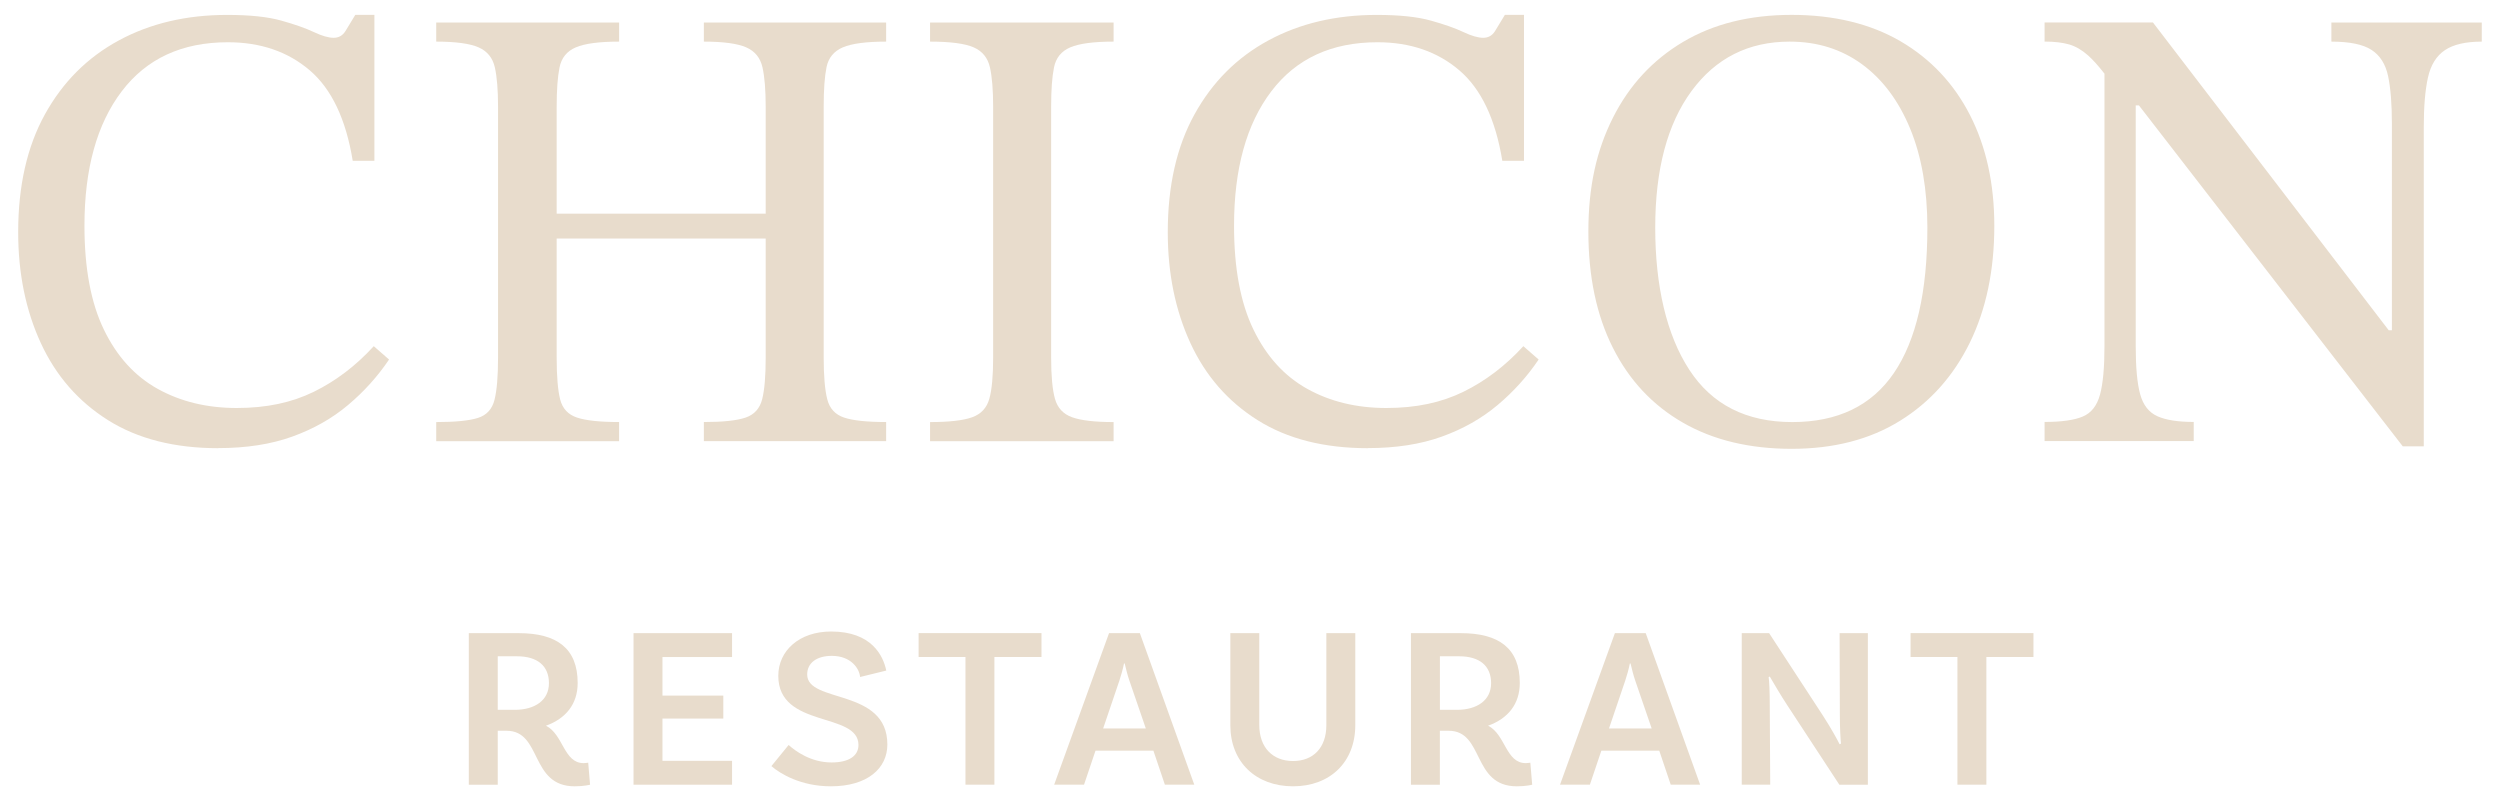
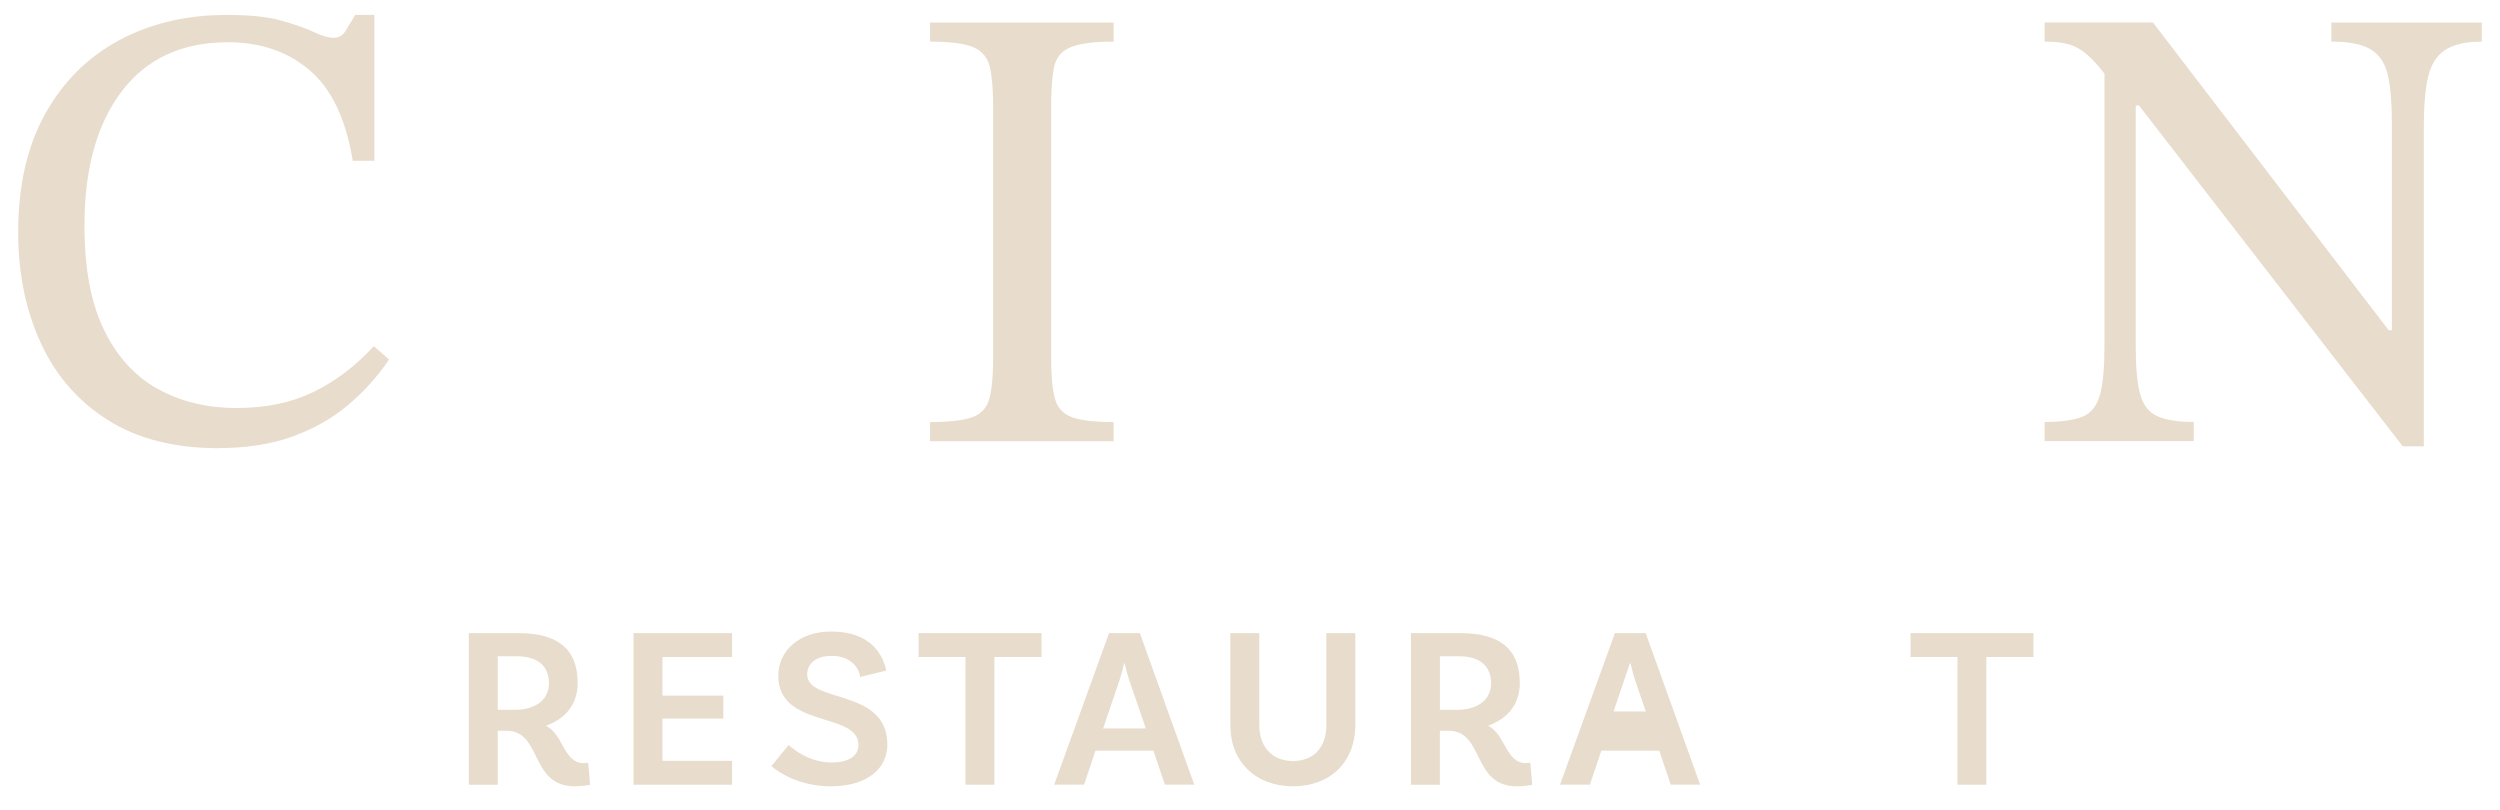
<svg xmlns="http://www.w3.org/2000/svg" id="Layer_1" data-name="Layer 1" viewBox="0 0 595.28 192.76">
  <defs>
    <style>      .cls-1 {        fill: #e8dccc;      }    </style>
  </defs>
  <g>
    <path class="cls-1" d="M51.98,106.72c-10.42,0-19.17-2.22-26.25-6.67-7.08-4.45-12.42-10.57-16.01-18.36-3.59-7.79-5.39-16.59-5.39-26.4,0-11.02,2.12-20.38,6.37-28.07,4.25-7.69,10.11-13.55,17.6-17.6,7.48-4.05,16.08-6.07,25.8-6.07,5.36,0,9.66.45,12.9,1.36,3.24.91,5.82,1.82,7.74,2.73,1.92.91,3.49,1.36,4.7,1.36s2.15-.53,2.81-1.59c.66-1.06,1.44-2.35,2.35-3.87h4.55v34.75h-5.16c-1.62-9.91-5.03-17.1-10.24-21.55-5.21-4.45-11.71-6.68-19.5-6.68-10.93,0-19.35,3.9-25.26,11.68-5.92,7.79-8.88,18.46-8.88,32.02,0,10.12,1.54,18.36,4.63,24.73,3.08,6.37,7.36,11.08,12.82,14.11,5.46,3.03,11.73,4.55,18.82,4.55s13.1-1.29,18.36-3.87c5.26-2.58,10.01-6.2,14.26-10.85l3.64,3.18c-2.73,4.05-5.99,7.66-9.79,10.85-3.79,3.19-8.22,5.69-13.28,7.51-5.06,1.82-10.92,2.73-17.6,2.73Z" />
-     <path class="cls-1" d="M147.42,105.05h-43.55v-4.55c4.55,0,7.86-.33,9.94-.99,2.07-.66,3.39-2.1,3.94-4.32.56-2.22.84-5.56.84-10.01V25.39c0-3.94-.25-7.06-.76-9.33-.51-2.28-1.8-3.87-3.87-4.78-2.07-.91-5.44-1.37-10.09-1.37v-4.55h43.55v4.55c-4.76,0-8.19.46-10.32,1.37s-3.41,2.5-3.87,4.78c-.46,2.27-.68,5.39-.68,9.33v25.49h49.77v-25.49c0-3.94-.25-7.06-.76-9.33-.51-2.28-1.8-3.87-3.87-4.78-2.07-.91-5.44-1.37-10.09-1.37v-4.55h43.4v4.55c-4.76,0-8.19.46-10.32,1.37-2.12.91-3.41,2.48-3.87,4.7-.46,2.23-.68,5.36-.68,9.41v59.78c0,4.35.28,7.64.84,9.86.55,2.23,1.9,3.69,4.02,4.4,2.12.71,5.46,1.06,10.01,1.06v4.55h-43.4v-4.55c4.55,0,7.86-.35,9.94-1.06,2.07-.71,3.39-2.17,3.95-4.4.56-2.23.83-5.51.83-9.86v-28.37h-49.77v28.37c0,4.45.28,7.76.83,9.94.56,2.18,1.9,3.62,4.02,4.32,2.12.71,5.46,1.06,10.01,1.06v4.55Z" />
    <path class="cls-1" d="M265.16,105.05h-43.7v-4.55c4.55,0,7.89-.38,10.01-1.14,2.12-.76,3.49-2.22,4.1-4.4s.91-5.44.91-9.79V25.39c0-3.94-.25-7.06-.76-9.33-.51-2.28-1.8-3.87-3.87-4.78-2.07-.91-5.54-1.37-10.39-1.37v-4.55h43.7v4.55c-4.76,0-8.19.46-10.32,1.37s-3.41,2.5-3.87,4.78c-.46,2.27-.68,5.39-.68,9.33v59.78c0,4.35.3,7.61.91,9.79.61,2.18,1.97,3.64,4.1,4.4,2.12.76,5.41,1.14,9.86,1.14v4.55Z" />
-     <path class="cls-1" d="M325.71,106.72c-10.42,0-19.17-2.22-26.25-6.67-7.08-4.45-12.42-10.57-16.01-18.36-3.59-7.79-5.39-16.59-5.39-26.4,0-11.02,2.12-20.38,6.37-28.07,4.25-7.69,10.11-13.55,17.6-17.6,7.48-4.05,16.08-6.07,25.8-6.07,5.36,0,9.66.45,12.9,1.36,3.24.91,5.82,1.82,7.74,2.73,1.92.91,3.49,1.36,4.7,1.36s2.15-.53,2.81-1.59c.66-1.06,1.44-2.35,2.35-3.87h4.55v34.75h-5.16c-1.62-9.91-5.03-17.1-10.24-21.55-5.21-4.45-11.71-6.68-19.5-6.68-10.93,0-19.35,3.9-25.26,11.68-5.92,7.79-8.88,18.46-8.88,32.02,0,10.12,1.54,18.36,4.63,24.73,3.08,6.37,7.36,11.08,12.82,14.11,5.46,3.03,11.73,4.55,18.82,4.55s13.1-1.29,18.36-3.87c5.26-2.58,10.01-6.2,14.26-10.85l3.64,3.18c-2.73,4.05-5.99,7.66-9.79,10.85s-8.22,5.69-13.28,7.51c-5.06,1.82-10.92,2.73-17.6,2.73Z" />
-     <path class="cls-1" d="M426.61,106.87c-10.01,0-18.64-2.07-25.87-6.22-7.23-4.15-12.8-10.09-16.69-17.83-3.9-7.74-5.84-16.97-5.84-27.69s1.95-19.35,5.84-27.08c3.89-7.74,9.46-13.76,16.69-18.06,7.23-4.3,15.86-6.45,25.87-6.45s18.76,2.1,25.95,6.3c7.18,4.2,12.69,10.07,16.54,17.6,3.84,7.54,5.77,16.31,5.77,26.33,0,10.62-1.95,19.9-5.84,27.84-3.9,7.94-9.43,14.14-16.62,18.59-7.18,4.45-15.78,6.67-25.8,6.67ZM426.76,100.5c10.82,0,18.89-3.89,24.2-11.68,5.31-7.79,7.97-19.32,7.97-34.6,0-9.1-1.37-16.97-4.1-23.59-2.73-6.62-6.55-11.73-11.46-15.33-4.91-3.59-10.65-5.39-17.22-5.39-9.81,0-17.6,3.92-23.37,11.76-5.77,7.84-8.65,18.69-8.65,32.55s2.7,25.55,8.12,33.84c5.41,8.3,13.58,12.44,24.51,12.44Z" />
    <path class="cls-1" d="M555.13,5.36v4.55c4.35,0,7.53.66,9.56,1.97,2.02,1.32,3.34,3.39,3.94,6.22s.91,6.63.91,11.38v49.16h-.76l-56.14-73.29h-25.8v4.55c2.33,0,4.27.23,5.84.68,1.57.45,3.08,1.34,4.55,2.65,1.15,1.03,2.44,2.48,3.87,4.31v64.88c0,5.06-.35,8.9-1.06,11.53-.71,2.63-2.07,4.38-4.1,5.23-2.02.86-5.06,1.29-9.1,1.29v4.55h35.51v-4.55c-3.74,0-6.63-.45-8.65-1.36-2.03-.91-3.39-2.66-4.1-5.23-.71-2.58-1.06-6.4-1.06-11.46V25.09h.76l62.82,81.18h5.01V30.24c0-4.85.33-8.77.99-11.76.66-2.98,2-5.16,4.02-6.52,2.02-1.37,4.96-2.05,8.8-2.05v-4.55h-35.81Z" />
  </g>
  <g>
    <path class="cls-1" d="M140.5,186.85s-1.42.38-3.66.38c-10.72,0-7.71-13.23-16.24-13.23h-2.08v12.85h-6.89v-36.09h11.87c9.08,0,14.05,3.61,14.05,11.87,0,5.03-2.84,8.48-7.55,10.17,4.16,2.08,4.21,8.91,8.97,8.91.6,0,1.09-.11,1.09-.11l.44,5.25ZM122.56,169.02c4.76,0,8.15-2.24,8.15-6.35s-2.73-6.4-7.6-6.4h-4.59v12.74h4.05Z" />
    <path class="cls-1" d="M157.74,156.44v9.19h14.49v5.47h-14.49v10.06h16.57v5.69h-23.46v-36.09h23.46v5.69h-16.57Z" />
    <path class="cls-1" d="M198.05,156.17c-3.61,0-5.85,1.7-5.85,4.43,0,6.95,19.09,3.17,19.09,16.68,0,5.69-4.76,9.95-13.45,9.95-7.16,0-12.09-3.01-14.16-4.81l4.1-5.03c1.59,1.42,5.25,4.16,10.23,4.16,4.16,0,6.4-1.59,6.4-4.16,0-7.98-19.09-3.88-19.09-16.46,0-6.02,5.03-10.56,12.58-10.56,9.68,0,12.41,5.8,13.13,9.3l-6.23,1.53c-.16-1.97-2.13-5.03-6.73-5.03Z" />
    <path class="cls-1" d="M229.89,156.44h-11.16v-5.69h29.26v5.69h-11.21v30.4h-6.89v-30.4Z" />
    <path class="cls-1" d="M274.63,178.75h-13.78l-2.73,8.09h-7.11l13.07-36.09h7.33l12.96,36.09h-7l-2.73-8.09ZM272.83,173.45l-3.94-11.48c-.38-1.09-.76-2.62-1.09-3.99h-.16c-.27,1.37-.71,2.9-1.09,4.05l-3.88,11.43h10.17Z" />
    <path class="cls-1" d="M322.71,150.75v21.93c0,8.8-6.02,14.55-14.82,14.55s-14.93-5.74-14.93-14.55v-21.93h6.89v21.87c0,5.47,3.28,8.59,8.04,8.59s7.93-3.12,7.93-8.53v-21.93h6.89Z" />
    <path class="cls-1" d="M364.83,186.85s-1.42.38-3.66.38c-10.72,0-7.71-13.23-16.24-13.23h-2.08v12.85h-6.89v-36.09h11.87c9.08,0,14.05,3.61,14.05,11.87,0,5.03-2.84,8.48-7.55,10.17,4.16,2.08,4.21,8.91,8.97,8.91.6,0,1.09-.11,1.09-.11l.44,5.25ZM346.9,169.02c4.76,0,8.15-2.24,8.15-6.35s-2.73-6.4-7.6-6.4h-4.59v12.74h4.05Z" />
-     <path class="cls-1" d="M395.08,178.75h-13.78l-2.73,8.09h-7.11l13.07-36.09h7.33l12.96,36.09h-7l-2.73-8.09ZM393.28,173.45l-3.94-11.48c-.38-1.09-.76-2.62-1.09-3.99h-.16c-.27,1.37-.71,2.9-1.09,4.05l-3.88,11.43h10.17Z" />
-     <path class="cls-1" d="M444.75,186.85h-6.78l-12.47-19.03c-1.48-2.24-3.39-5.52-4.1-6.73l-.27.16c.16.77.27,3.61.27,6.51l.11,19.08h-6.78v-36.09h6.51l12.85,19.69c1.97,3.06,3.44,5.74,3.94,6.78l.33-.16c-.11-.93-.27-3.67-.27-6.67l-.06-19.63h6.73v36.09Z" />
+     <path class="cls-1" d="M395.08,178.75h-13.78l-2.73,8.09h-7.11l13.07-36.09h7.33l12.96,36.09h-7l-2.73-8.09ZM393.28,173.45l-3.94-11.48c-.38-1.09-.76-2.62-1.09-3.99h-.16l-3.88,11.43h10.17Z" />
    <path class="cls-1" d="M466.09,156.44h-11.16v-5.69h29.26v5.69h-11.21v30.4h-6.89v-30.4Z" />
  </g>
</svg>